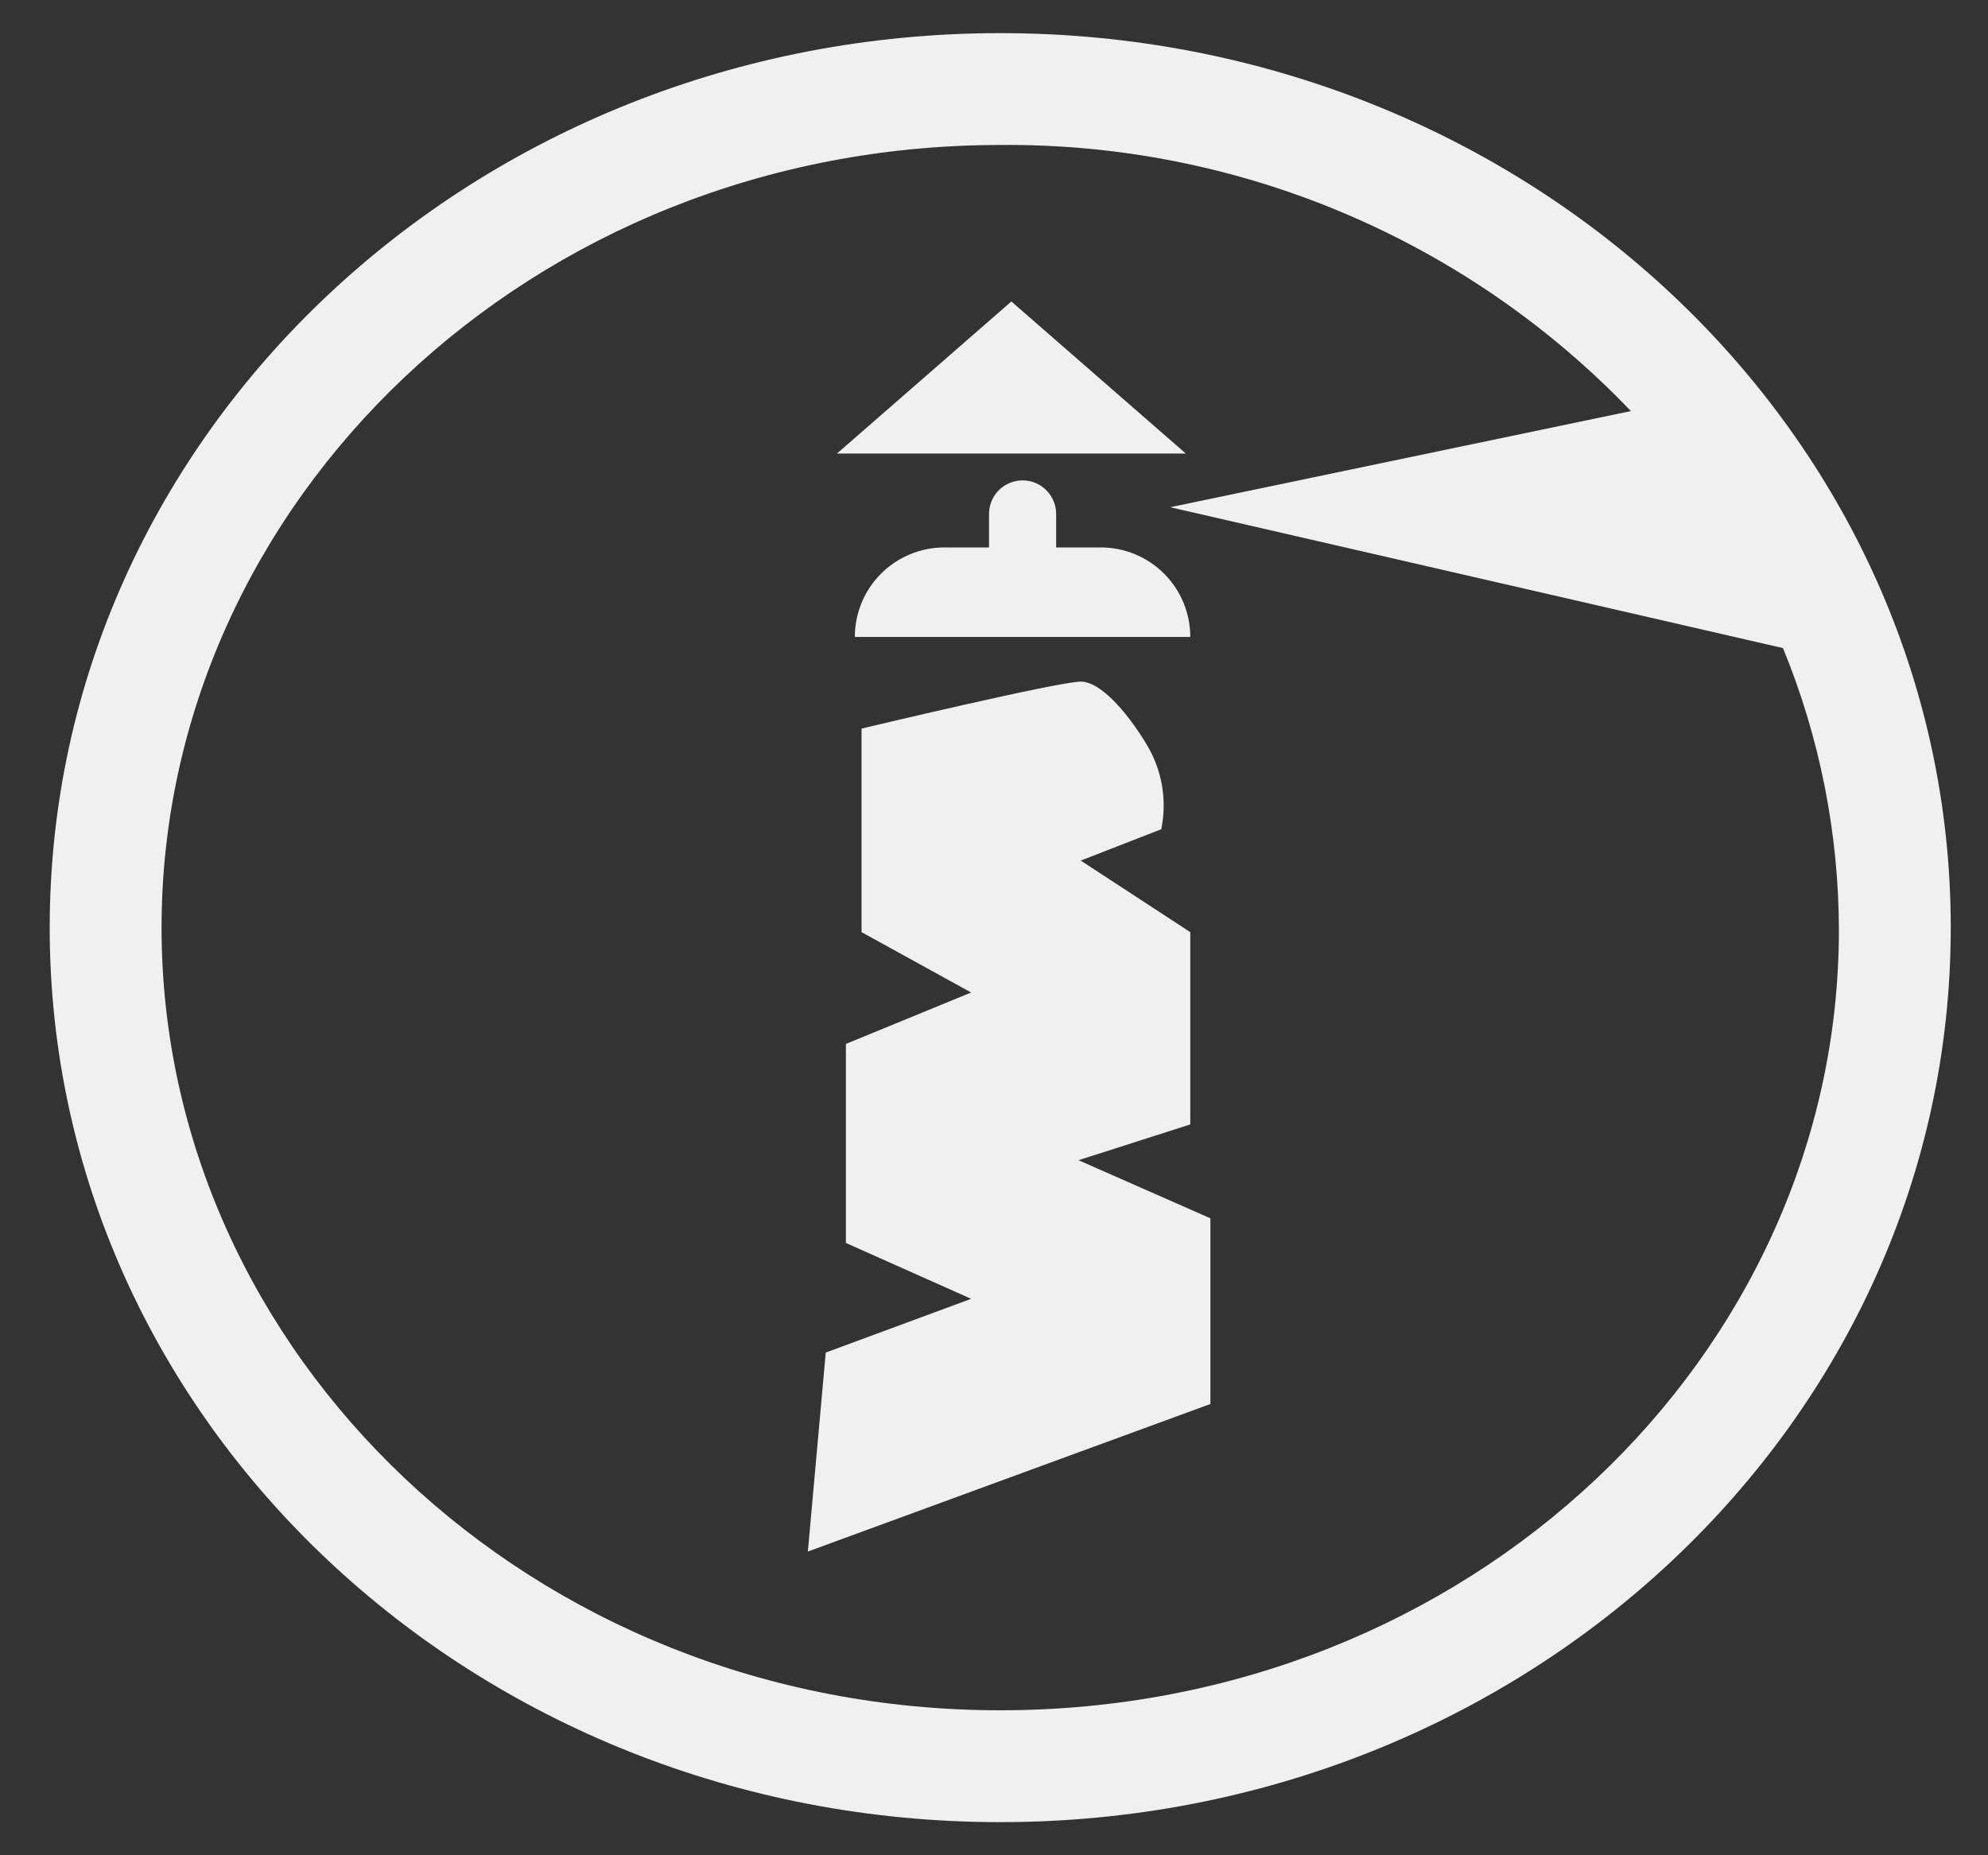
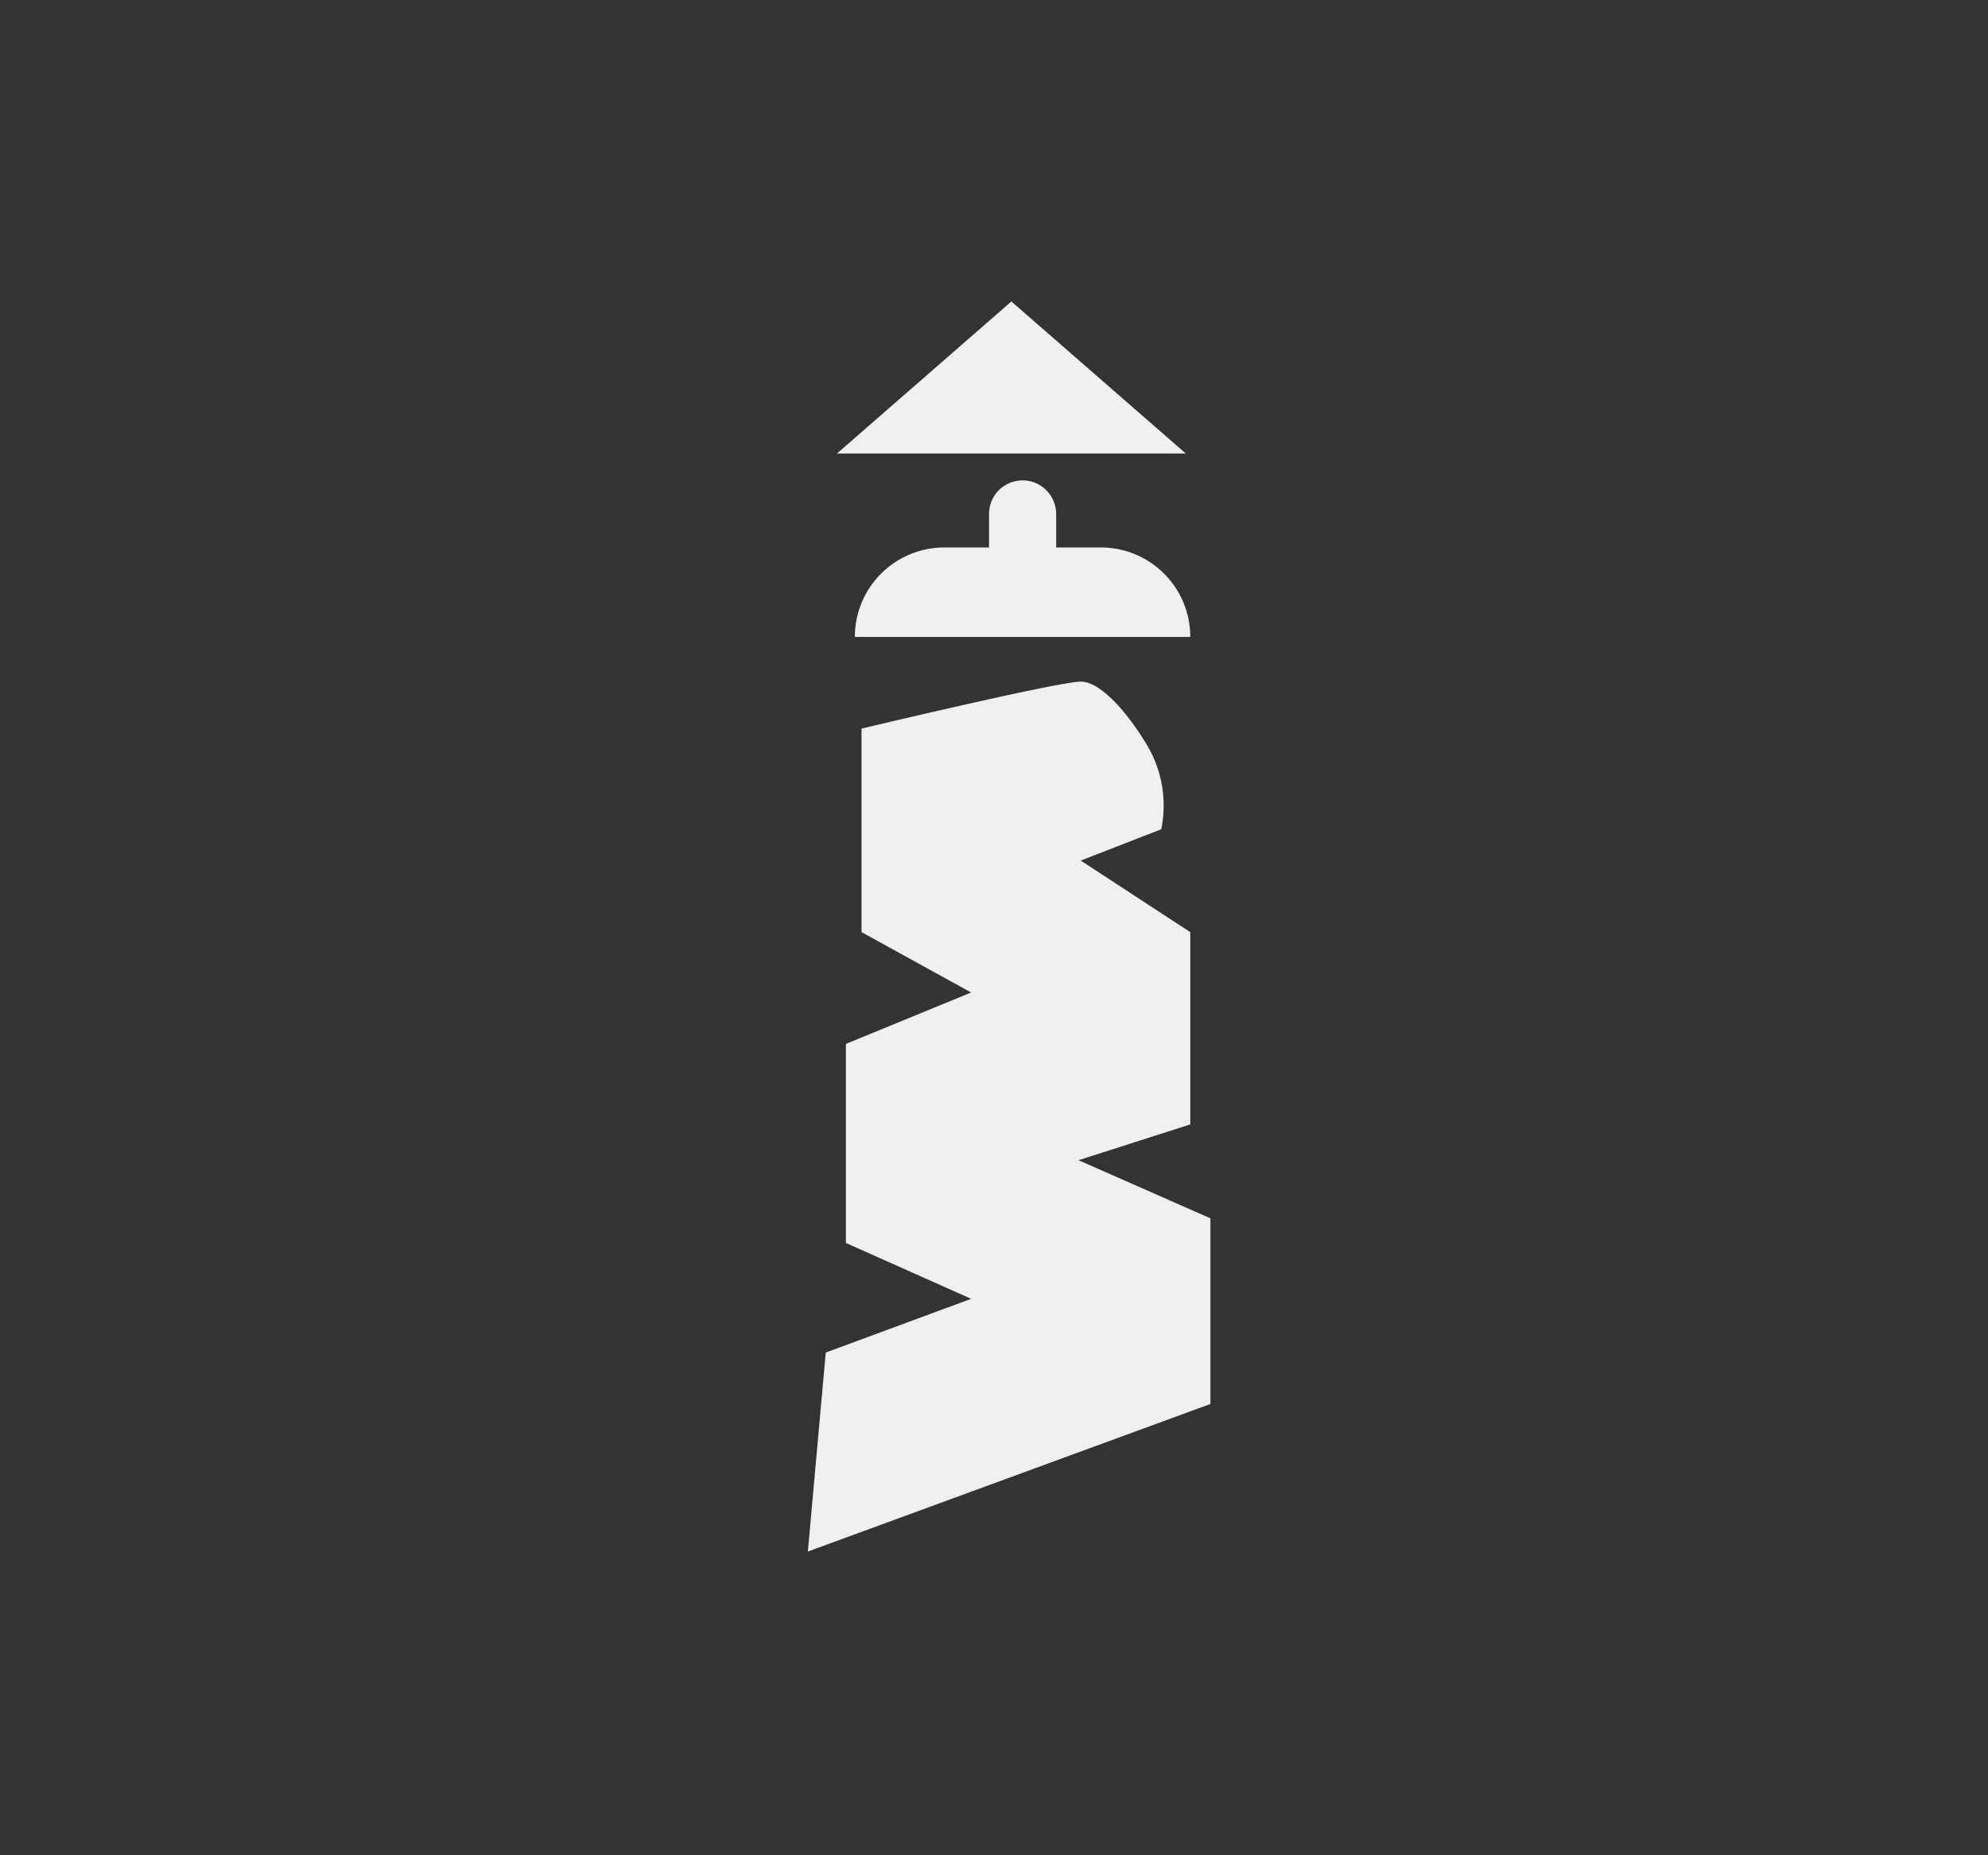
<svg xmlns="http://www.w3.org/2000/svg" width="30" height="28" viewBox="0 0 30 28" fill="none">
  <rect x="0" y="0" width="30" height="28" fill="#333333" stroke="none" />
  <path d="M17.962 16.97V14.068L16.309 12.988L17.524 12.515C17.612 12.088 17.54 11.643 17.321 11.266C17.085 10.861 16.646 10.287 16.309 10.287C15.971 10.287 13.001 10.996 13.001 10.996V14.068L14.655 14.979L12.765 15.755V18.759L14.655 19.602L12.461 20.413L12.191 23.416L18.266 21.189V18.387L16.275 17.51L17.962 16.97Z" fill="#F0F0F0" />
-   <path d="M15.094 0.5C7.162 0.5 0.75 6.541 0.75 14C0.75 21.459 7.162 27.5 15.094 27.5C23.025 27.5 29.438 21.459 29.438 14C29.438 6.541 23.025 0.5 15.094 0.5ZM15.094 25.812C8.006 25.812 2.438 20.413 2.438 14C2.438 7.588 8.006 2.188 15.094 2.188C16.87 2.172 18.631 2.52 20.268 3.211C21.905 3.902 23.383 4.92 24.611 6.204L17.659 7.655L26.906 9.781C27.461 11.131 27.747 12.575 27.75 14.034C27.75 20.446 22.181 25.812 15.094 25.812Z" fill="#F0F0F0" />
  <path d="M15.262 4.55L12.63 6.845H17.895L15.262 4.55Z" fill="#F0F0F0" />
  <path d="M16.613 8.262H15.938V7.756C15.938 7.622 15.884 7.493 15.789 7.398C15.694 7.303 15.566 7.25 15.431 7.25C15.297 7.25 15.168 7.303 15.073 7.398C14.978 7.493 14.925 7.622 14.925 7.756V8.262H14.25C13.892 8.262 13.549 8.405 13.295 8.658C13.042 8.911 12.9 9.254 12.9 9.613H17.962C17.962 9.254 17.82 8.911 17.567 8.658C17.314 8.405 16.971 8.262 16.613 8.262Z" fill="#F0F0F0" />
</svg>